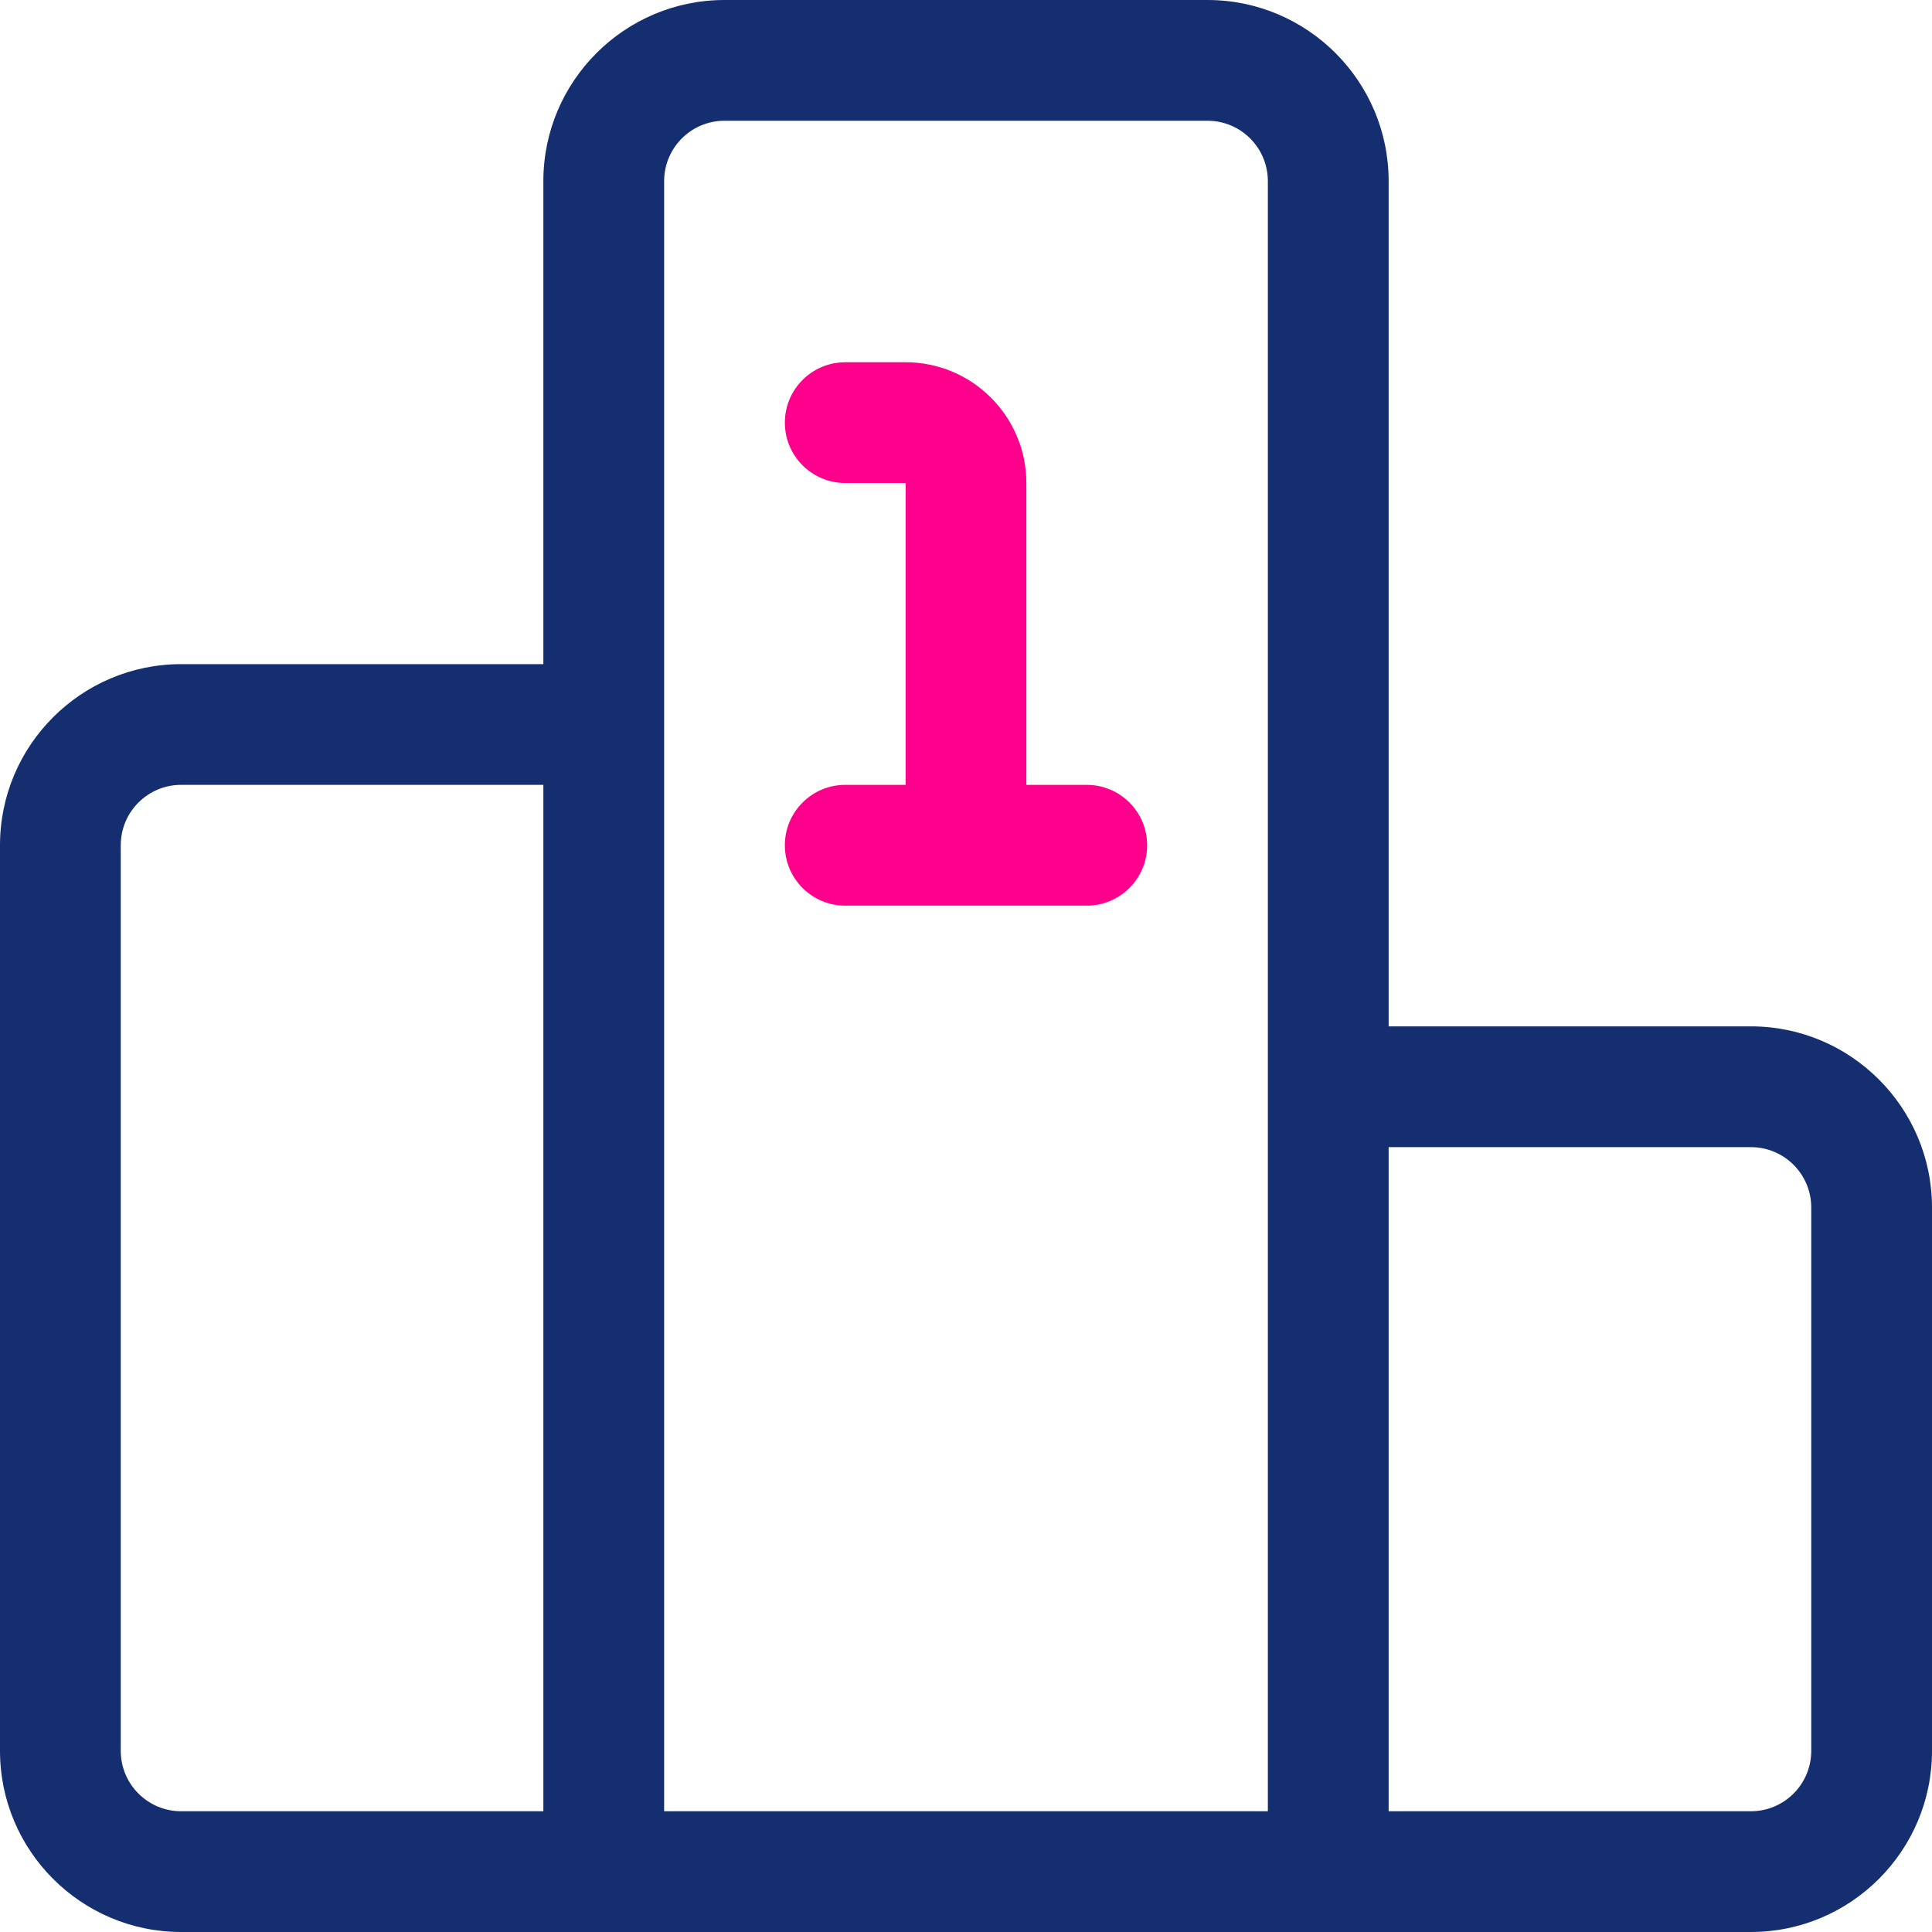
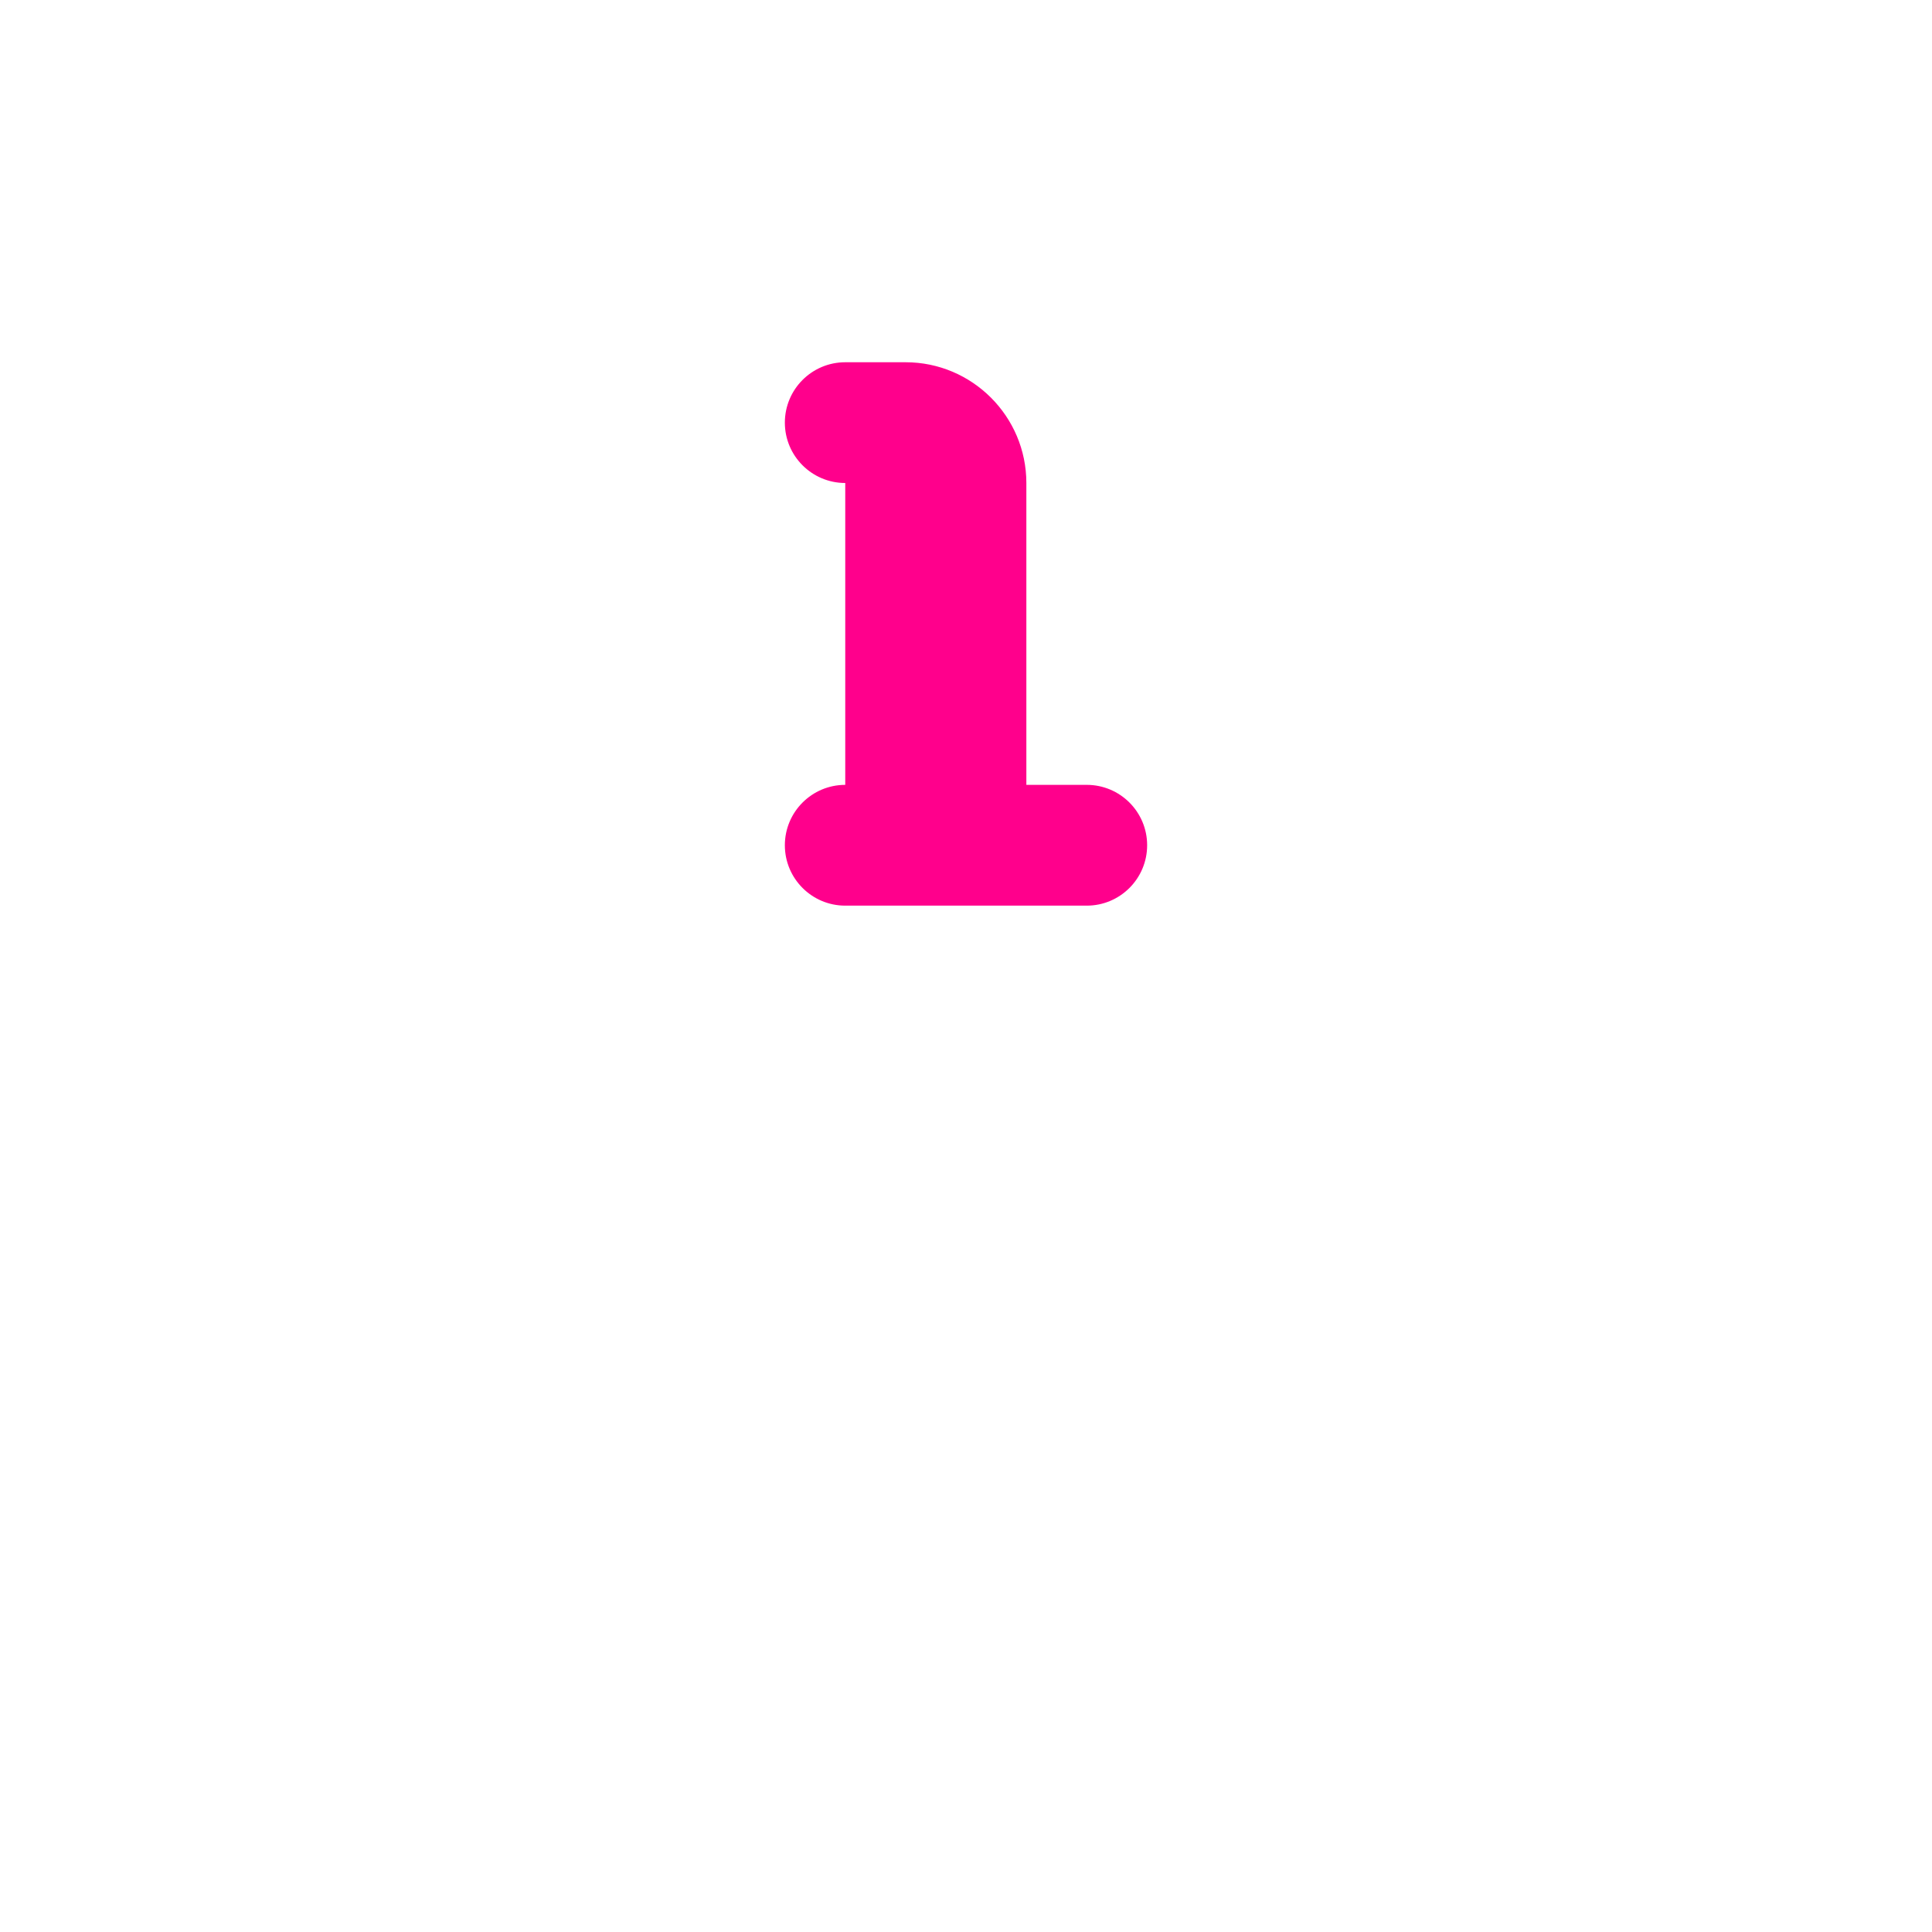
<svg xmlns="http://www.w3.org/2000/svg" width="50" height="50" viewBox="0 0 50 50" fill="none">
-   <path d="M21.875 23.438C21.012 23.438 20.312 22.738 20.312 21.875C20.312 21.012 21.012 20.312 21.875 20.312H23.438V12.5H21.875C21.012 12.5 20.312 11.8 20.312 10.938C20.312 10.075 21.012 9.375 21.875 9.375H23.438C25.16 9.375 26.562 10.777 26.562 12.5V20.312H28.125C28.988 20.312 29.688 21.012 29.688 21.875C29.688 22.738 28.988 23.438 28.125 23.438H21.875Z" fill="#FF008C" />
-   <path d="M4.688 50C2.102 50 0 47.898 0 45.312V21.875C0 19.29 2.102 17.188 4.688 17.188H14.062V4.688C14.062 2.102 16.165 0 18.75 0H31.25C33.835 0 35.938 2.102 35.938 4.688V26.562H45.312C47.898 26.562 50 28.665 50 31.25V45.312C50 47.898 47.898 50 45.312 50H4.688ZM45.312 46.875C46.175 46.875 46.875 46.175 46.875 45.312V31.25C46.875 30.387 46.175 29.688 45.312 29.688H35.938V46.875H45.312ZM32.812 46.875V4.688C32.812 3.825 32.112 3.125 31.25 3.125H18.75C17.887 3.125 17.188 3.825 17.188 4.688V46.875H32.812ZM4.688 20.312C3.825 20.312 3.125 21.012 3.125 21.875V45.312C3.125 46.175 3.825 46.875 4.688 46.875H14.062V20.312H4.688Z" fill="#142E70" />
+   <path d="M21.875 23.438C21.012 23.438 20.312 22.738 20.312 21.875C20.312 21.012 21.012 20.312 21.875 20.312V12.5H21.875C21.012 12.5 20.312 11.8 20.312 10.938C20.312 10.075 21.012 9.375 21.875 9.375H23.438C25.16 9.375 26.562 10.777 26.562 12.5V20.312H28.125C28.988 20.312 29.688 21.012 29.688 21.875C29.688 22.738 28.988 23.438 28.125 23.438H21.875Z" fill="#FF008C" />
</svg>